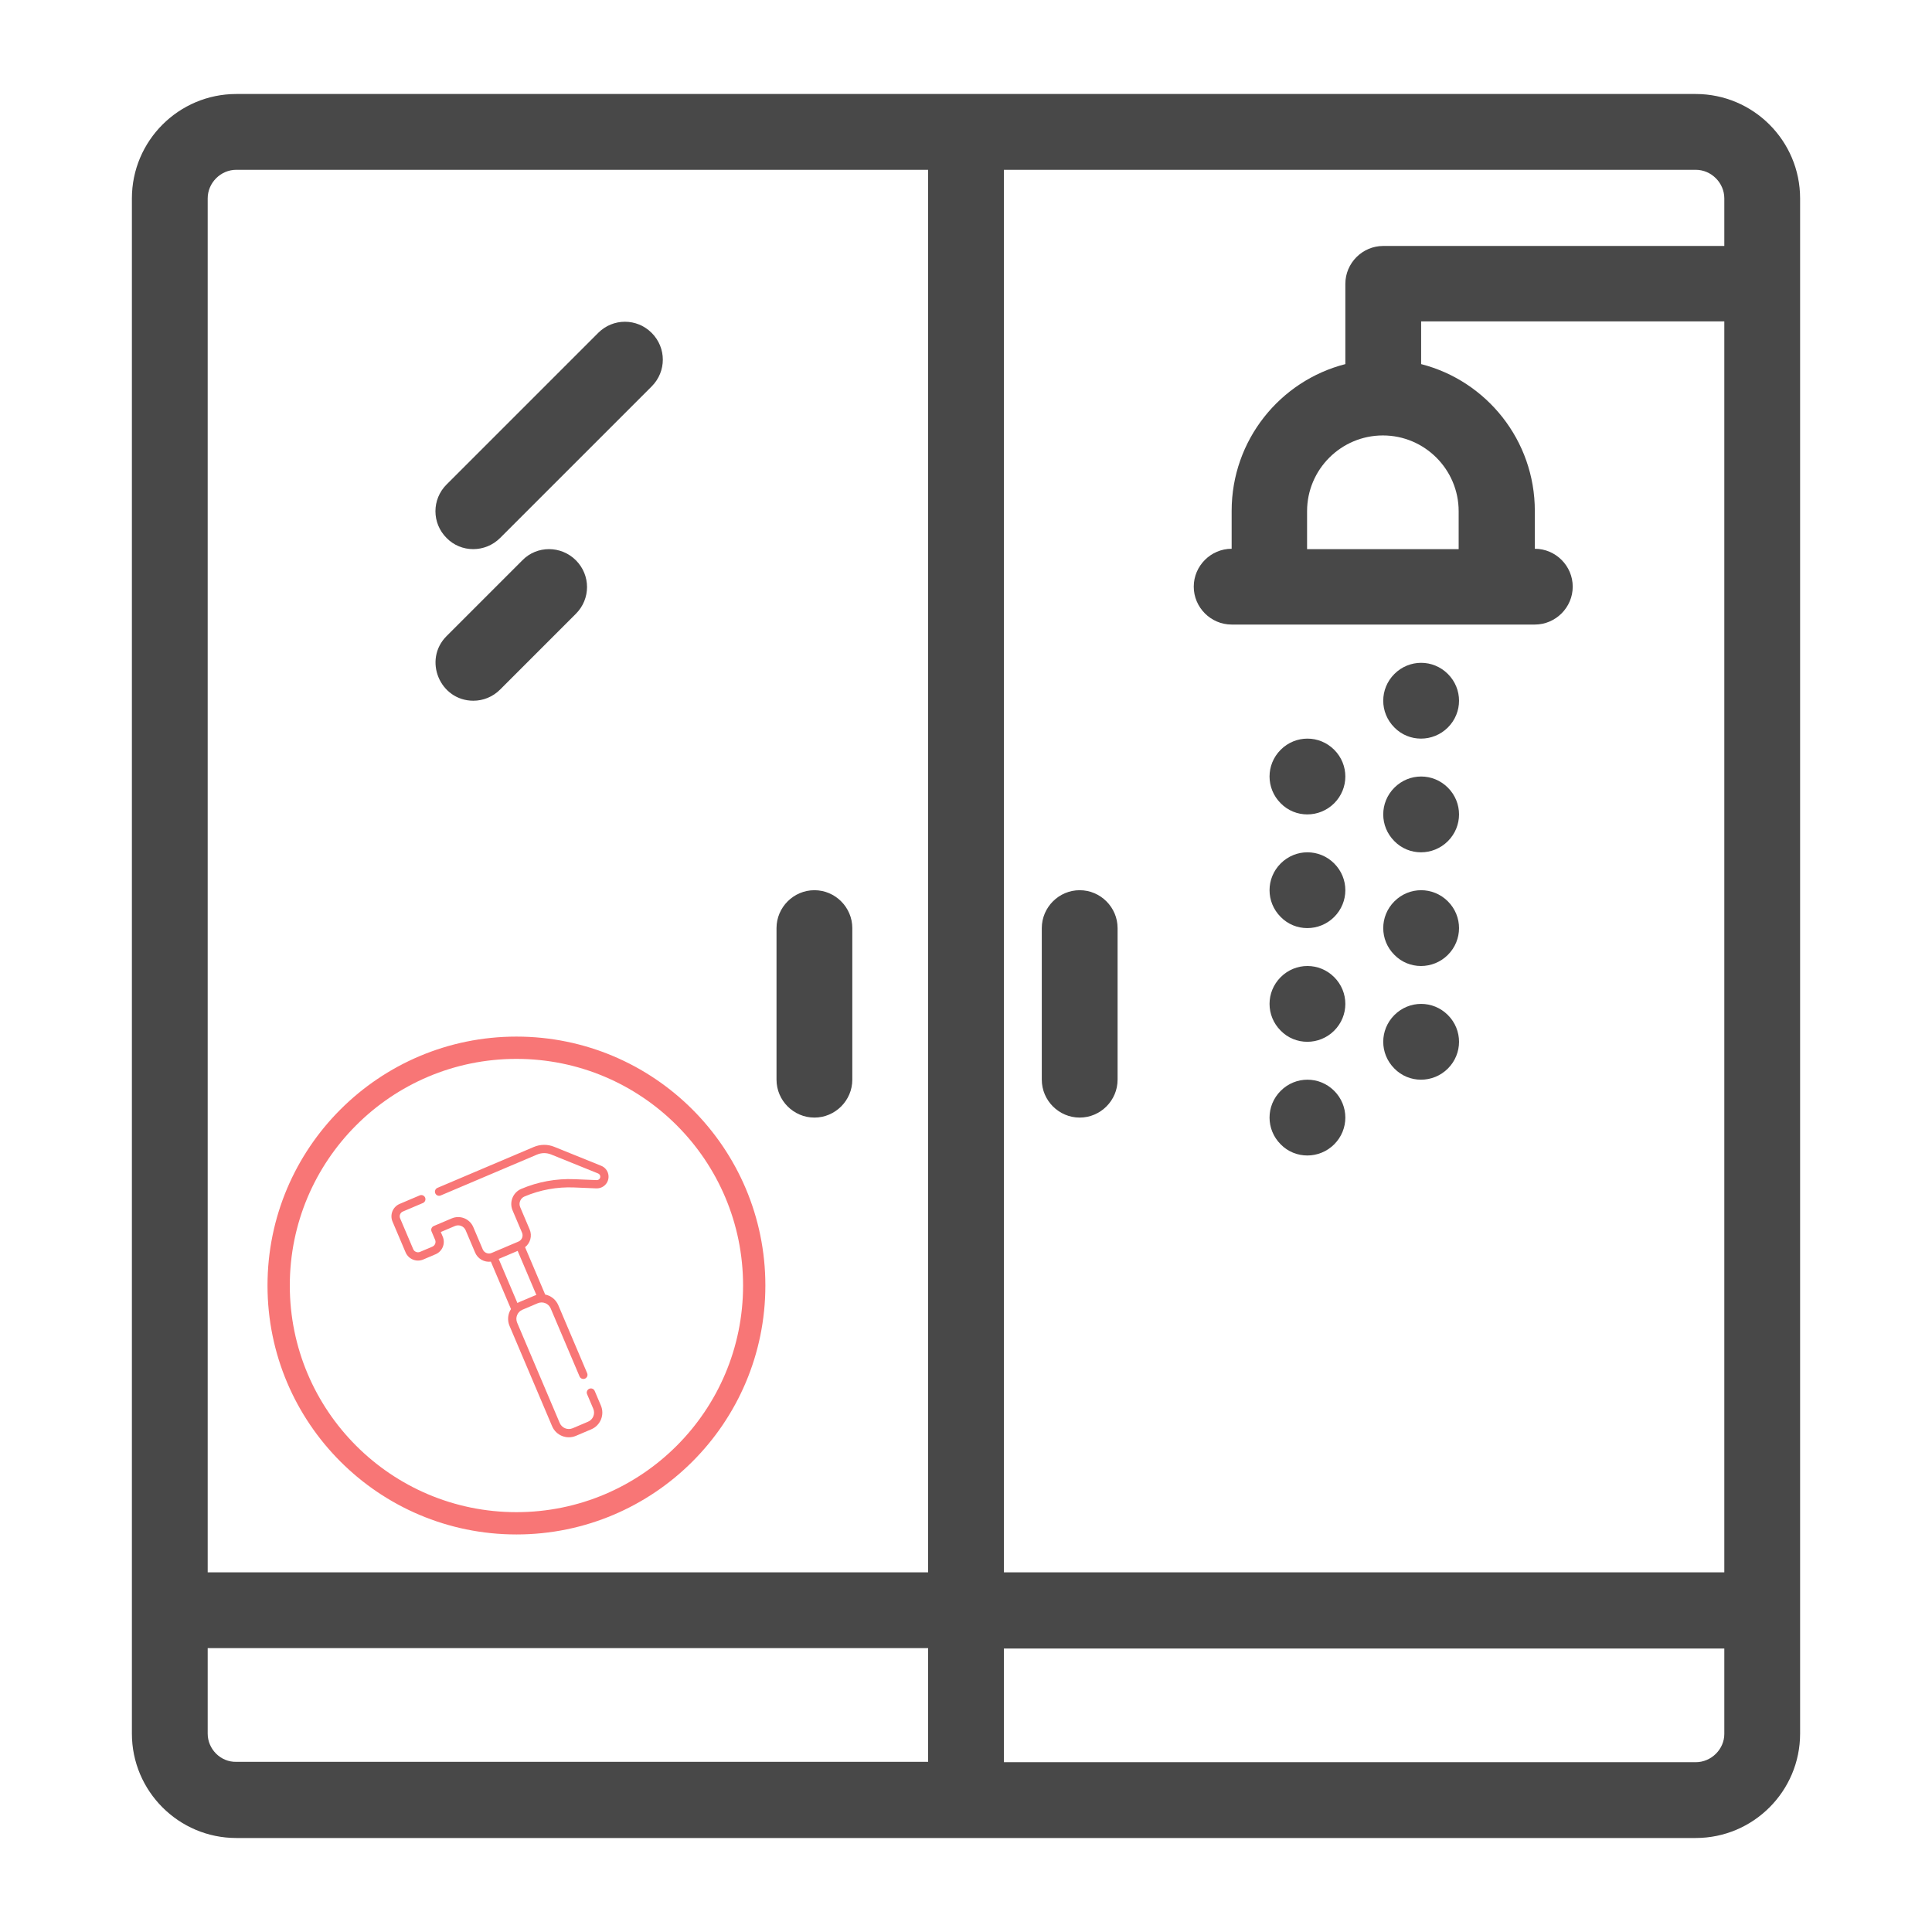
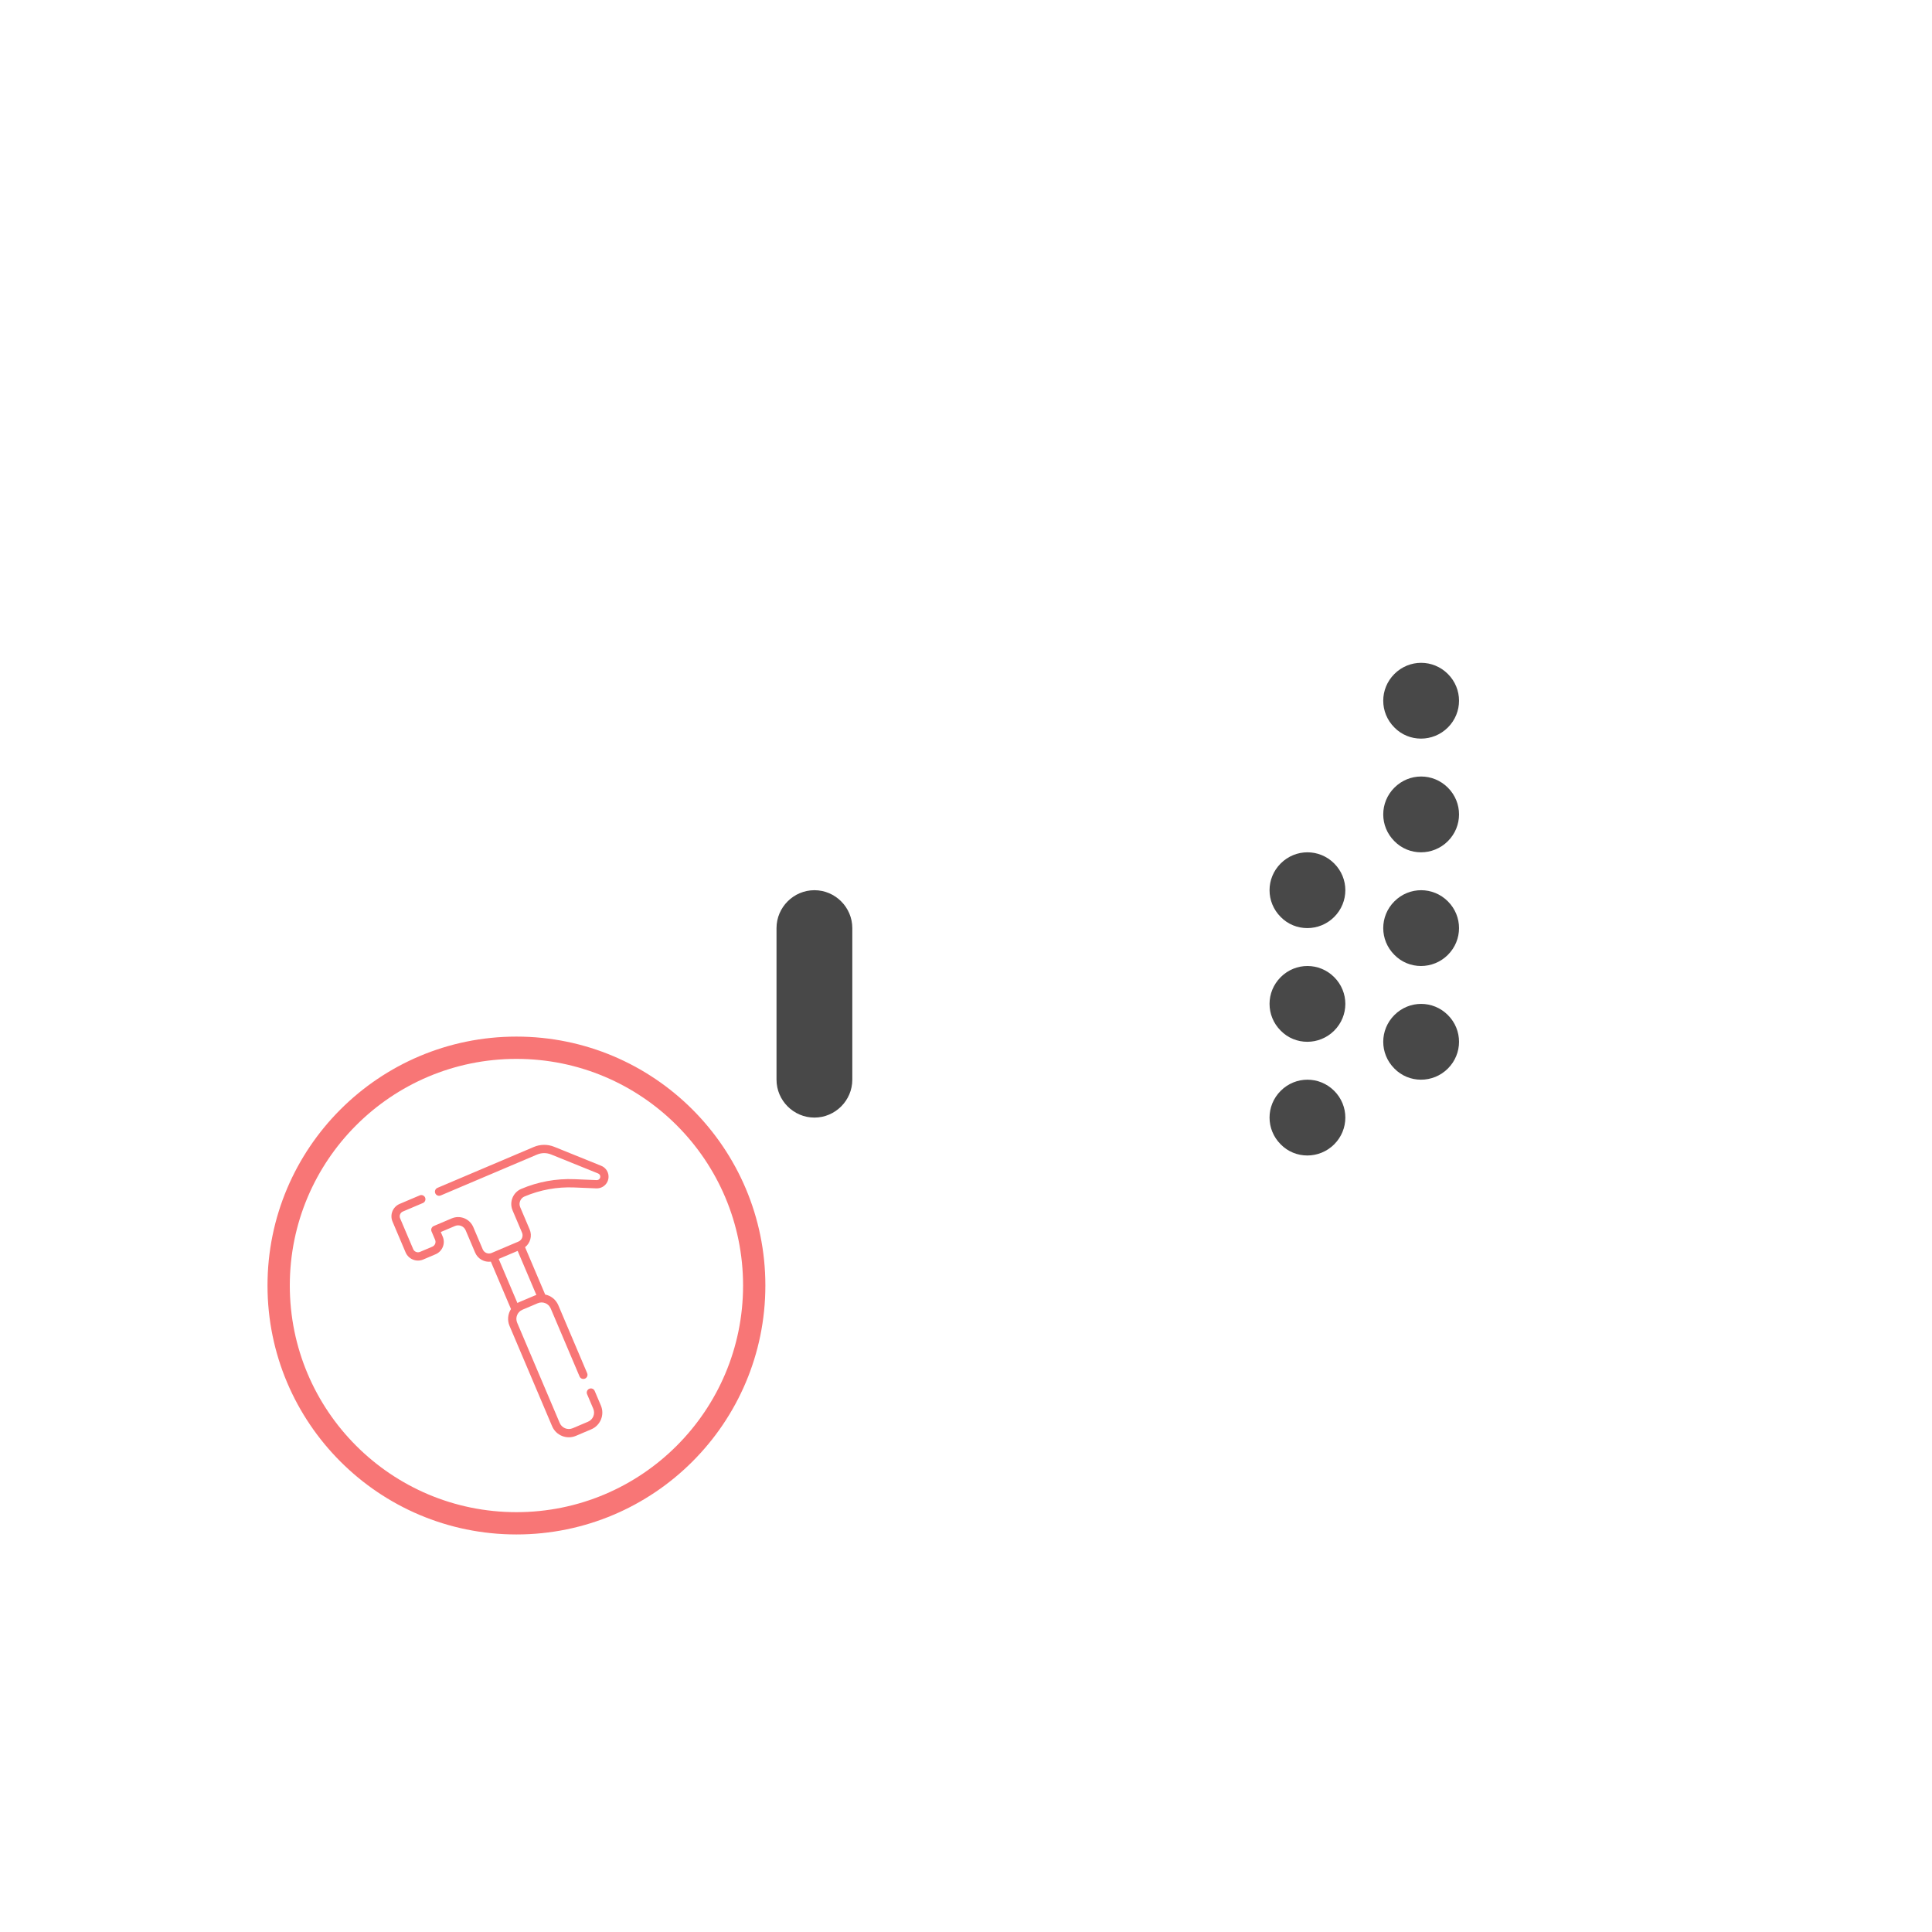
<svg xmlns="http://www.w3.org/2000/svg" width="520" height="520" viewBox="0 0 520 520" fill="none">
-   <path d="M456.4 25.3C408.7 25.3 111.5 25.3 63.6 25.3C48.1 25.3 35.5 37.9 35.5 53.4V466.6C35.5 482.1 48.1 494.7 63.6 494.7H456.4C471.9 494.7 484.5 482.1 484.5 466.6V53.4C484.5 37.9 471.9 25.3 456.4 25.3ZM464.1 53.4V66.2H372.3C366.7 66.2 362.1 70.8 362.1 76.4V98C344.5 102.5 331.5 118.5 331.5 137.5V147.7C325.9 147.7 321.3 152.3 321.3 157.9C321.3 163.5 325.9 168.1 331.5 168.1H413.1C418.7 168.1 423.3 163.5 423.3 157.9C423.3 152.3 418.7 147.7 413.1 147.7V137.5C413.1 118.5 400.1 102.5 382.5 98V86.5H464.1V423.2H270.2V45.7H456.4C460.6 45.7 464.1 49.2 464.1 53.4ZM392.6 147.8H351.8V137.6C351.8 126.3 361 117.2 372.2 117.2C383.5 117.2 392.6 126.4 392.6 137.6V147.8ZM63.6 45.7H249.8V423.2H55.9V53.4C55.9 49.2 59.4 45.7 63.6 45.7ZM55.9 466.6V443.6H249.8V474.2H63.6C59.4 474.3 55.9 470.8 55.9 466.6ZM456.4 474.3H270.2V443.7H464.1V466.7C464.1 470.8 460.6 474.3 456.4 474.3Z" fill="#484848" />
  <path d="M389.7 195.8C393.7 191.8 393.7 185.4 389.7 181.4C385.7 177.4 379.3 177.4 375.3 181.4C371.3 185.4 371.3 191.8 375.3 195.8C379.2 199.8 385.7 199.8 389.7 195.8Z" fill="#484848" />
  <path d="M389.7 226.4C393.7 222.4 393.7 216 389.7 212C385.7 208 379.3 208 375.3 212C371.3 216 371.3 222.4 375.3 226.4C379.2 230.4 385.7 230.4 389.7 226.4Z" fill="#484848" />
  <path d="M389.7 257C393.7 253 393.7 246.6 389.7 242.6C385.7 238.6 379.3 238.6 375.3 242.6C371.3 246.6 371.3 253 375.3 257C379.2 261 385.7 261 389.7 257Z" fill="#484848" />
  <path d="M389.7 287.6C393.7 283.6 393.7 277.2 389.7 273.2C385.7 269.2 379.3 269.2 375.3 273.2C371.3 277.2 371.3 283.6 375.3 287.6C379.2 291.6 385.7 291.6 389.7 287.6Z" fill="#484848" />
-   <path d="M359.1 216.2C363.1 212.2 363.1 205.8 359.1 201.8C355.1 197.8 348.7 197.8 344.7 201.8C340.7 205.8 340.7 212.2 344.7 216.2C348.6 220.2 355.1 220.2 359.1 216.2Z" fill="#484848" />
  <path d="M359.1 246.8C363.1 242.8 363.1 236.4 359.1 232.4C355.1 228.4 348.7 228.4 344.7 232.4C340.7 236.4 340.7 242.8 344.7 246.8C348.6 250.8 355.1 250.8 359.1 246.8Z" fill="#484848" />
  <path d="M359.1 277.4C363.1 273.4 363.1 267 359.1 263C355.1 259 348.7 259 344.7 263C340.7 267 340.7 273.4 344.7 277.4C348.6 281.4 355.1 281.4 359.1 277.4Z" fill="#484848" />
  <path d="M359.1 308C363.1 304 363.1 297.6 359.1 293.6C355.1 289.6 348.7 289.6 344.7 293.6C340.7 297.6 340.7 304 344.7 308C348.6 312 355.1 312 359.1 308Z" fill="#484848" />
  <path d="M219.2 300.8C224.8 300.8 229.4 296.2 229.4 290.6V249.8C229.4 244.2 224.8 239.6 219.2 239.6C213.6 239.6 209 244.2 209 249.8V290.6C209 296.2 213.6 300.8 219.2 300.8Z" fill="#484848" />
-   <path d="M290.6 300.8C296.2 300.8 300.8 296.2 300.8 290.6V249.8C300.8 244.2 296.2 239.6 290.6 239.6C285 239.6 280.4 244.2 280.4 249.8V290.6C280.4 296.2 285 300.8 290.6 300.8Z" fill="#484848" />
-   <path d="M134.6 144.8L175.4 104C179.4 100 179.4 93.6 175.4 89.6C171.4 85.6 165 85.6 161 89.6L120.2 130.4C116.2 134.4 116.2 140.8 120.2 144.8C124.1 148.8 130.6 148.8 134.6 144.8Z" fill="#484848" />
-   <path d="M140.6 150.8L120.2 171.2C113.8 177.6 118.4 188.6 127.4 188.6C130 188.6 132.6 187.6 134.6 185.6L155 165.2C159 161.2 159 154.8 155 150.8C151 146.8 144.5 146.8 140.6 150.8Z" fill="#484848" />
  <path d="M203 346C203 381.346 174.346 410 139 410C103.654 410 75 381.346 75 346C75 310.654 103.654 282 139 282C174.346 282 203 310.654 203 346Z" stroke="#F87676" stroke-width="6" />
  <g clip-path="url(#clip0_6760_73)">
    <path d="M161.819 313.777L149.165 308.663C147.384 307.944 145.431 307.961 143.663 308.711L117.743 319.714C117.177 319.954 116.913 320.607 117.154 321.173C117.394 321.739 118.047 322.003 118.613 321.763L144.533 310.761C145.753 310.243 147.102 310.231 148.331 310.728L160.986 315.842C161.405 316.011 161.519 316.373 161.549 316.52C161.578 316.668 161.612 317.047 161.288 317.365C161.106 317.544 160.834 317.639 160.543 317.627L154.623 317.381C152.176 317.28 149.718 317.45 147.318 317.887C144.912 318.325 142.552 319.031 140.303 319.986C138.06 320.938 137.009 323.537 137.961 325.78L140.509 331.782C140.901 332.705 140.468 333.775 139.545 334.167L132.318 337.235C131.394 337.627 130.324 337.195 129.932 336.272L127.384 330.27C126.432 328.027 123.833 326.977 121.59 327.929L116.742 329.986C116.176 330.227 115.912 330.88 116.152 331.446L117.11 333.703C117.412 334.413 117.079 335.236 116.37 335.537L113.047 336.947C112.337 337.249 111.514 336.916 111.213 336.207L107.694 327.917C107.393 327.207 107.725 326.385 108.435 326.083L113.831 323.793C114.397 323.553 114.661 322.899 114.421 322.333C114.181 321.767 113.527 321.503 112.961 321.743L107.565 324.034C105.725 324.815 104.864 326.947 105.645 328.787L109.164 337.077C109.945 338.916 112.077 339.778 113.917 338.997L117.24 337.586C119.08 336.806 119.941 334.673 119.16 332.833L118.637 331.601L122.46 329.978C123.573 329.506 124.862 330.027 125.335 331.14L127.883 337.142C128.605 338.844 130.365 339.795 132.116 339.573L137.531 352.331C136.691 353.643 136.49 355.334 137.144 356.874L148.604 383.873C149.656 386.352 152.528 387.512 155.006 386.46L159.146 384.702C161.623 383.651 162.783 380.78 161.731 378.301L160.065 374.376C159.824 373.81 159.171 373.546 158.605 373.786C158.039 374.026 157.775 374.68 158.015 375.246L159.681 379.171C160.254 380.519 159.623 382.081 158.276 382.653L154.136 384.41C152.788 384.982 151.226 384.351 150.654 383.003L139.193 356.004C138.621 354.656 139.252 353.094 140.6 352.522L144.74 350.764C146.087 350.193 147.649 350.824 148.221 352.172L155.988 370.469C156.228 371.035 156.881 371.299 157.447 371.059C158.013 370.819 158.277 370.165 158.037 369.599L150.27 351.302C149.617 349.762 148.261 348.732 146.733 348.424L141.324 335.681C142.732 334.581 143.289 332.633 142.559 330.913L140.011 324.91C139.539 323.797 140.06 322.508 141.173 322.035C143.27 321.145 145.472 320.486 147.716 320.078C149.955 319.67 152.248 319.511 154.531 319.606L160.45 319.852C161.354 319.89 162.228 319.562 162.849 318.953C163.611 318.204 163.941 317.131 163.732 316.085C163.523 315.038 162.808 314.176 161.819 313.777ZM143.87 348.715L139.73 350.472C139.567 350.541 139.41 350.619 139.259 350.703L134.225 338.844L139.328 336.678L144.362 348.537C144.197 348.587 144.033 348.646 143.87 348.715Z" fill="#F87676" />
  </g>
  <defs>
    <clipPath id="clip0_6760_73">
      <rect width="76" height="76" fill="white" transform="translate(96.174 328.869) rotate(-23)" />
    </clipPath>
  </defs>
</svg>